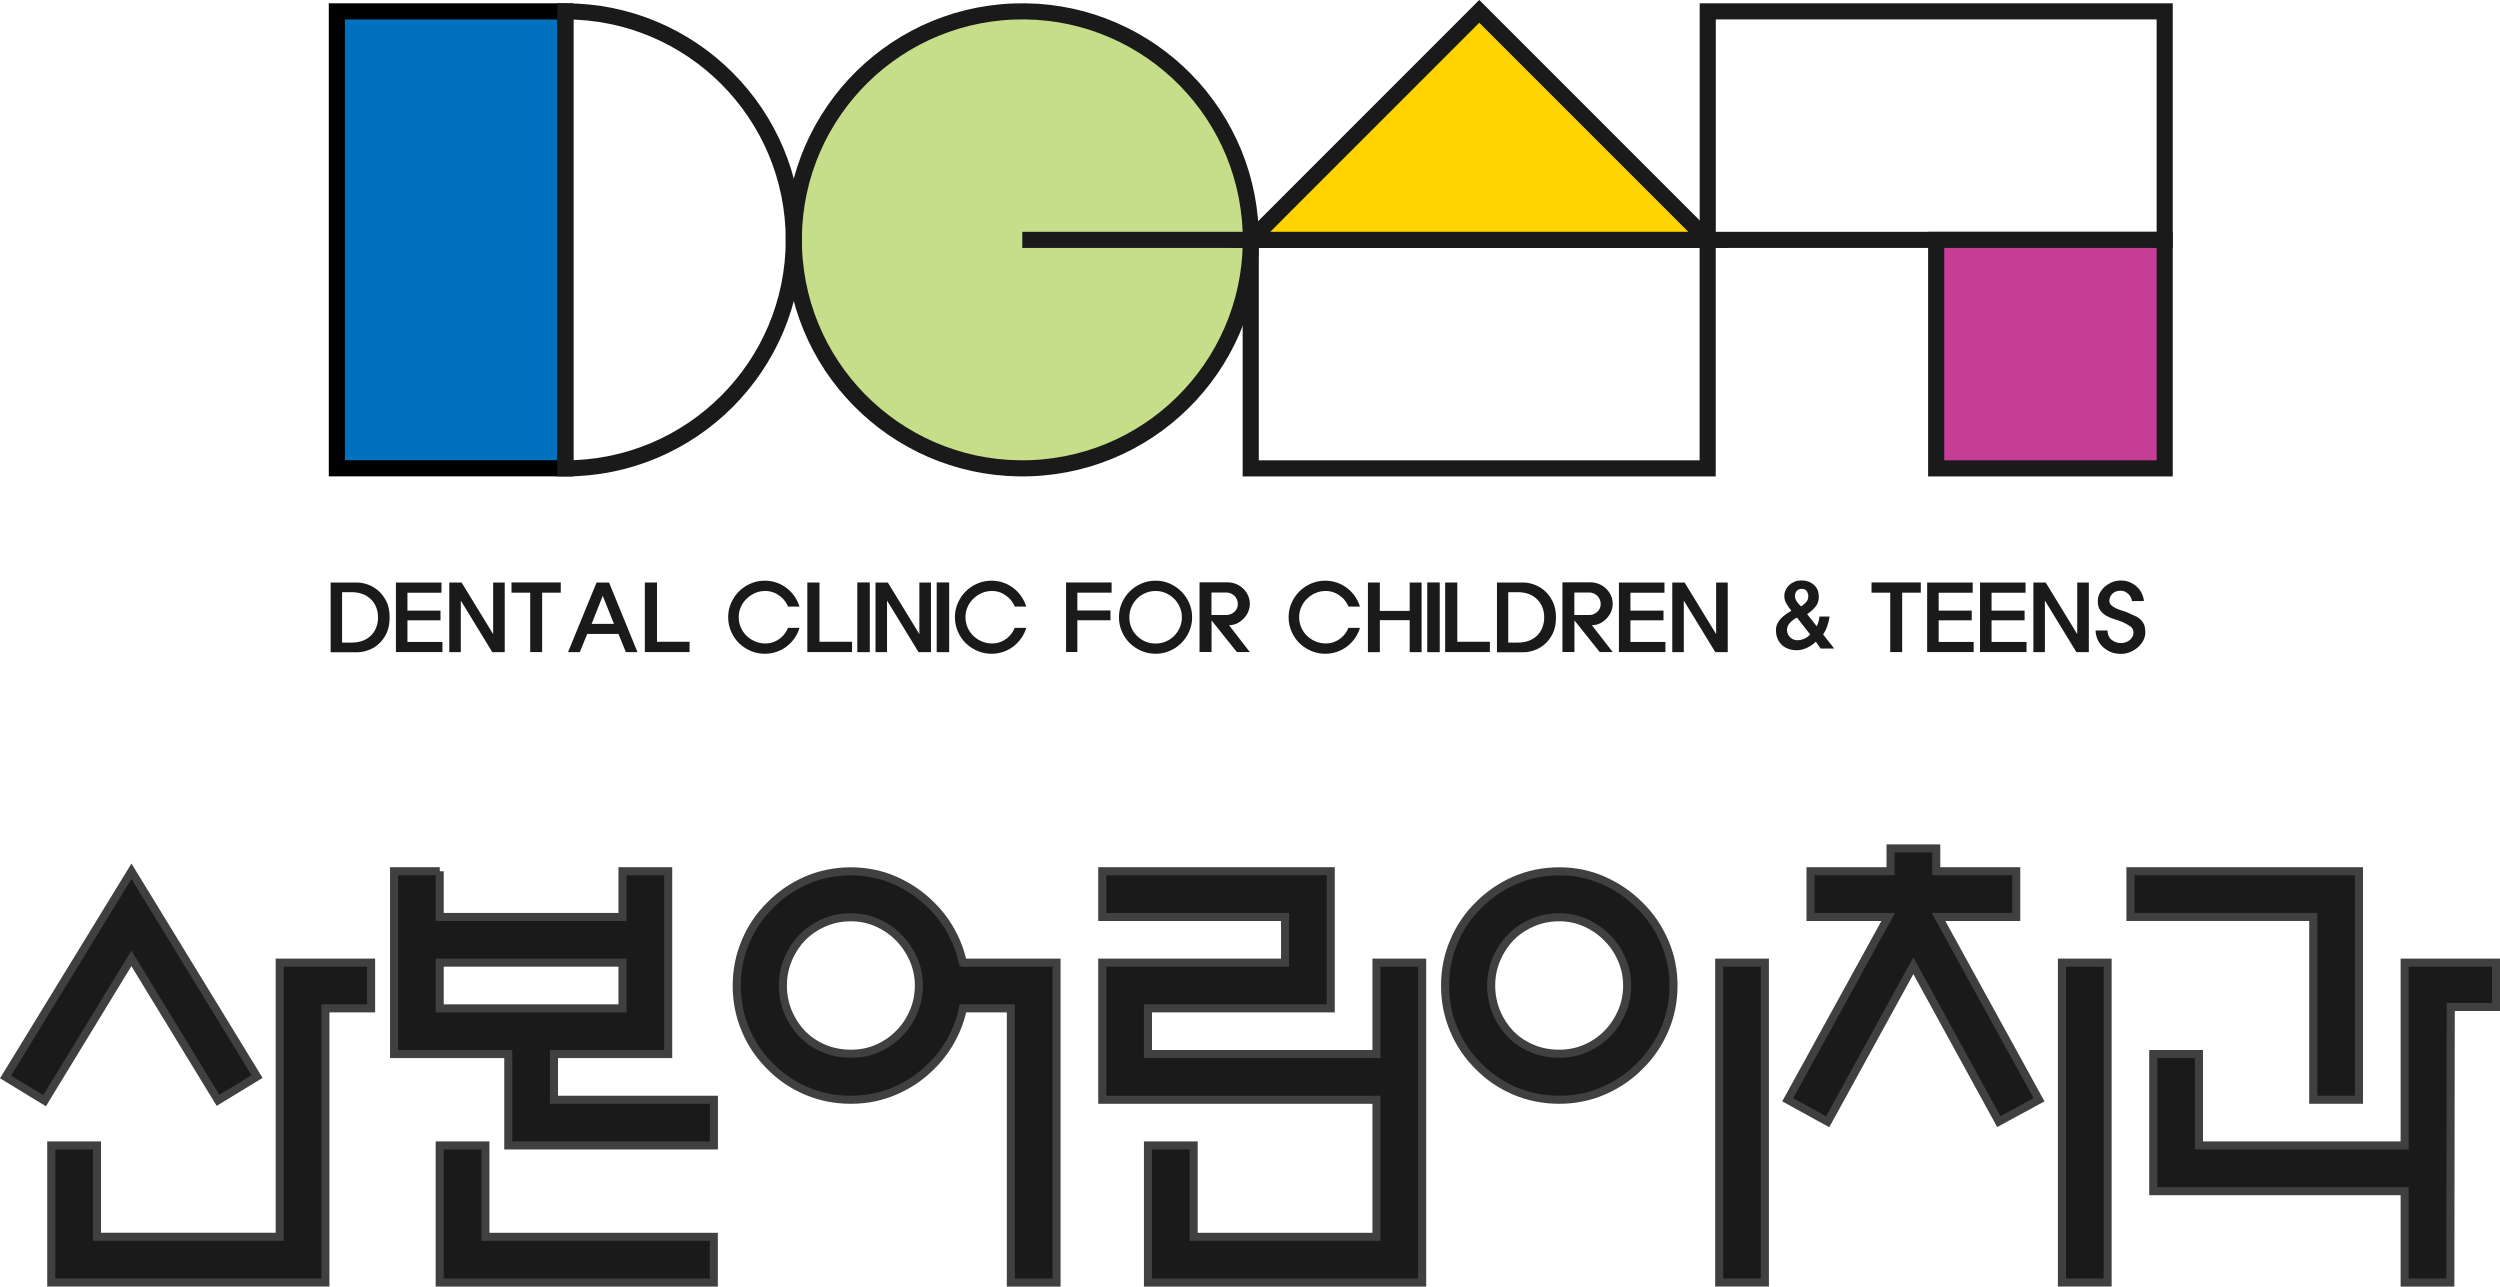
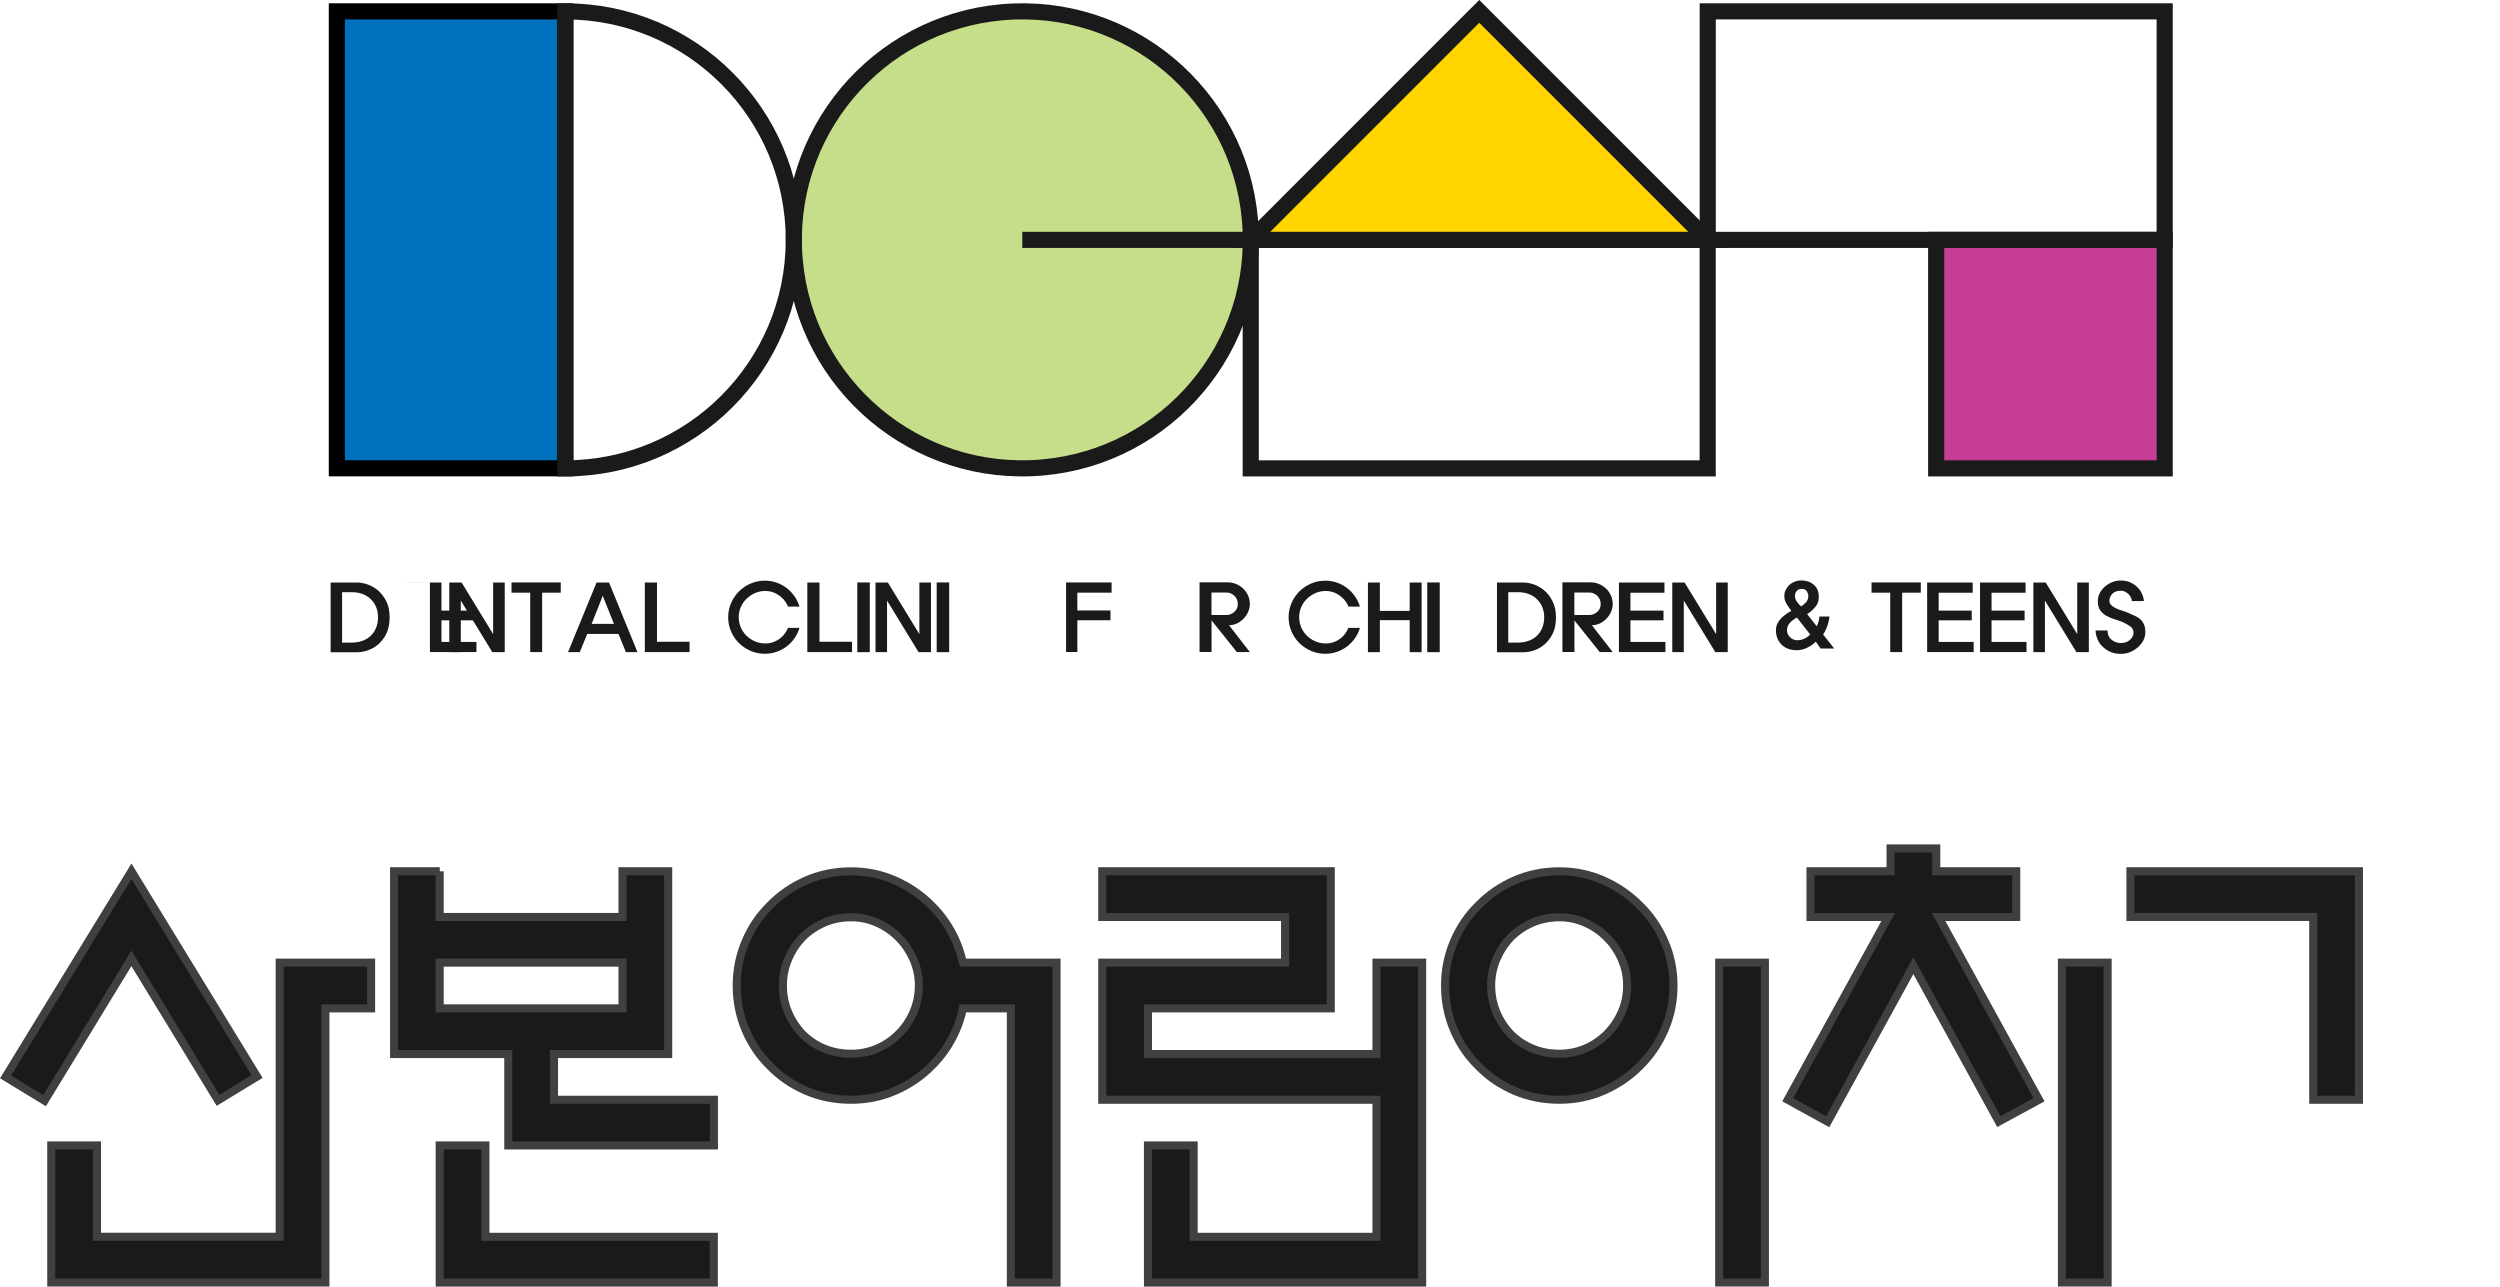
<svg xmlns="http://www.w3.org/2000/svg" id="_레이어_2" data-name="레이어_2" viewBox="0 0 310.16 159.62">
  <defs>
    <style>
      .cls-1 {
        fill: none;
      }

      .cls-1, .cls-2, .cls-3, .cls-4, .cls-5 {
        stroke-width: 2px;
      }

      .cls-1, .cls-2, .cls-4, .cls-5 {
        stroke: #1a1a1a;
      }

      .cls-2 {
        fill: #c63d96;
      }

      .cls-6, .cls-7 {
        fill: #1a1a1a;
      }

      .cls-3 {
        fill: #0071bc;
        stroke: #000;
      }

      .cls-4 {
        fill: #c6de89;
      }

      .cls-7 {
        stroke: #404041;
        stroke-miterlimit: 10;
      }

      .cls-5 {
        fill: #ffd400;
      }
    </style>
  </defs>
  <g id="_레이어_1-2" data-name="레이어_1">
    <g>
      <path class="cls-7" d="M119.45,119.43c-.19-.91-.47-1.79-.84-2.64-.75-1.73-1.78-3.22-3.07-4.48-1.29-1.3-2.79-2.32-4.5-3.08-1.71-.75-3.53-1.13-5.47-1.13s-3.83.38-5.55,1.13c-1.72.76-3.21,1.78-4.47,3.08-1.29,1.26-2.31,2.75-3.04,4.48-.74,1.73-1.11,3.56-1.11,5.5s.37,3.78,1.11,5.51c.73,1.73,1.75,3.22,3.04,4.48,1.26,1.3,2.75,2.31,4.47,3.05s3.58,1.11,5.55,1.11,3.76-.37,5.47-1.11c1.71-.74,3.21-1.75,4.5-3.05,1.29-1.26,2.32-2.75,3.07-4.48.38-.87.67-1.77.85-2.7h5.95v34.02h5.67v-39.69h-11.63ZM113.32,125.59c-.45,1.03-1.06,1.93-1.83,2.69-.76.77-1.65,1.37-2.66,1.8-1.01.44-2.09.65-3.24.65-1.22,0-2.34-.22-3.37-.65-1.03-.43-1.92-1.04-2.69-1.8-.73-.77-1.31-1.66-1.75-2.69-.43-1.03-.65-2.13-.65-3.32s.22-2.24.65-3.27c.43-1.03,1.02-1.93,1.75-2.69.77-.77,1.66-1.38,2.69-1.83,1.03-.45,2.15-.68,3.37-.68,1.15,0,2.23.23,3.24.68,1.01.45,1.9,1.06,2.66,1.83.77.77,1.37,1.66,1.83,2.69.45,1.03.68,2.12.68,3.27s-.23,2.29-.68,3.32Z" />
      <path class="cls-7" d="M206.49,127.8c-.75,1.73-1.78,3.22-3.07,4.48-1.29,1.3-2.79,2.31-4.5,3.05-1.71.74-3.53,1.11-5.47,1.11s-3.83-.37-5.55-1.11-3.21-1.75-4.47-3.05c-1.29-1.26-2.31-2.75-3.04-4.48-.74-1.73-1.11-3.56-1.11-5.51s.37-3.78,1.11-5.5c.73-1.73,1.75-3.22,3.04-4.48,1.26-1.29,2.75-2.32,4.47-3.08,1.72-.75,3.58-1.13,5.55-1.13s3.76.38,5.47,1.13c1.71.76,3.2,1.78,4.5,3.08,1.29,1.26,2.32,2.75,3.07,4.48.76,1.73,1.13,3.56,1.13,5.5s-.37,3.78-1.13,5.51ZM201.19,119c-.45-1.03-1.06-1.93-1.83-2.69-.76-.77-1.65-1.38-2.66-1.83-1.01-.45-2.09-.68-3.24-.68-1.22,0-2.34.23-3.37.68-1.03.45-1.92,1.06-2.69,1.83-.73.77-1.31,1.66-1.75,2.69-.43,1.03-.65,2.12-.65,3.27s.22,2.29.65,3.32c.43,1.03,1.02,1.93,1.75,2.69.77.77,1.66,1.37,2.69,1.8,1.03.44,2.15.65,3.37.65,1.15,0,2.23-.22,3.24-.65,1.01-.43,1.9-1.04,2.66-1.8.77-.77,1.37-1.66,1.83-2.69.45-1.03.68-2.13.68-3.32s-.23-2.24-.68-3.27Z" />
      <rect class="cls-7" x="213.29" y="119.43" width="5.67" height="39.68" />
      <polygon class="cls-7" points="60.22 142.11 54.55 142.11 54.55 159.12 88.56 159.12 88.56 153.45 60.22 153.45 60.22 142.11" />
      <path class="cls-7" d="M54.55,108.09v5.67h22.68v-5.67h5.67v22.68h-14.17v5.67h19.84v5.67h-25.51s0-11.34,0-11.34h-14.17v-22.68h5.67ZM54.55,119.43v5.67h22.68v-5.67h-22.68Z" />
      <polygon class="cls-7" points="136.75 108.09 136.75 113.76 159.43 113.76 159.43 119.43 136.75 119.43 136.75 136.44 170.77 136.44 170.77 153.45 148.09 153.45 148.09 142.11 142.42 142.11 142.42 159.12 176.44 159.12 176.44 119.43 170.77 119.43 170.77 130.77 142.42 130.77 142.42 125.1 165.1 125.1 165.1 108.09 136.75 108.09" />
-       <polygon class="cls-7" points="309.66 119.43 309.66 124.93 304.05 124.93 304 159.12 298.33 159.12 298.33 147.78 267.14 147.78 267.14 130.77 272.81 130.77 272.81 142.11 298.33 142.11 298.33 119.43 309.66 119.43" />
      <polygon class="cls-7" points="264.31 108.09 264.31 113.76 286.99 113.76 286.99 136.44 292.66 136.44 292.66 108.09 264.31 108.09" />
      <polygon class="cls-7" points="46.04 119.43 34.7 119.43 34.7 153.44 12.03 153.44 12.03 142.11 6.36 142.11 6.36 159.11 40.37 159.11 40.37 125.1 46.04 125.1 46.04 119.43" />
      <polygon class="cls-7" points=".69 133.61 16.31 108.09 31.89 133.56 27.05 136.51 16.3 118.9 5.53 136.56 .69 133.61" />
      <rect class="cls-7" x="255.81" y="119.43" width="5.67" height="39.68" />
      <polygon class="cls-7" points="226.75 139.17 237.38 119.81 247.98 139.15 252.97 136.44 240.5 113.76 250.14 113.76 250.14 108.09 240.22 108.09 240.22 105.26 234.55 105.26 234.55 108.09 224.62 108.09 224.62 113.76 234.26 113.76 221.79 136.44 226.75 139.17" />
    </g>
    <rect class="cls-3" x="41.79" y="1.41" width="28.35" height="56.69" />
    <rect class="cls-1" x="155.17" y="29.76" width="56.69" height="28.35" />
    <rect class="cls-1" x="211.87" y="1.41" width="56.69" height="28.35" />
    <rect class="cls-2" x="240.21" y="29.76" width="28.35" height="28.35" />
    <circle class="cls-4" cx="126.83" cy="29.76" r="28.35" transform="translate(-1.05 4.91) rotate(-2.21)" />
    <path class="cls-1" d="M98.48,29.76c0,15.66-12.69,28.35-28.35,28.35V1.41c15.66,0,28.35,12.69,28.35,28.35Z" />
    <line class="cls-1" x1="155.18" y1="29.76" x2="126.83" y2="29.76" />
    <polygon class="cls-5" points="183.52 1.41 155.18 29.76 211.87 29.76 183.52 1.41" />
    <g>
      <path class="cls-6" d="M41.02,72.27h3.33c.34,0,.74.07,1.2.22.46.15.89.39,1.31.73.41.34.76.78,1.05,1.34.29.55.43,1.23.43,2.03s-.14,1.5-.42,2.05c-.28.55-.62.99-1.03,1.33-.4.34-.84.58-1.3.73-.46.15-.88.22-1.24.22h-3.33v-8.64ZM42.44,73.45v6.27h1.21c.47,0,.9-.07,1.3-.21.4-.14.74-.35,1.03-.62.28-.27.51-.59.67-.98.16-.39.25-.82.25-1.31s-.08-.91-.24-1.29c-.16-.39-.39-.72-.68-.99-.28-.27-.62-.49-1.02-.63-.4-.15-.84-.22-1.31-.22h-1.21Z" />
-       <path class="cls-6" d="M49.12,72.27h5.65v1.27h-4.22v2.21h4.1v1.21h-4.1v2.68h4.34v1.26h-5.77v-8.64Z" />
+       <path class="cls-6" d="M49.12,72.27h5.65v1.27v2.21h4.1v1.21h-4.1v2.68h4.34v1.26h-5.77v-8.64Z" />
      <path class="cls-6" d="M55.75,72.27h1.52l3.91,6.4v-6.4h1.44v8.64h-1.54l-3.91-6.4v6.4h-1.43v-8.64Z" />
      <path class="cls-6" d="M65.78,80.9v-7.37h-2.32v-1.27h6.11v1.27h-2.31v7.37h-1.48Z" />
      <path class="cls-6" d="M74.01,72.27h1.55l3.53,8.64h-1.44l-.92-2.26h-3.88l-.92,2.26h-1.46l3.54-8.64ZM74.78,73.92l-1.38,3.48h2.77l-1.39-3.48Z" />
      <path class="cls-6" d="M80,72.27h1.51v7.35h4.04v1.28h-5.55v-8.64Z" />
      <path class="cls-6" d="M99.2,75.26h-1.43c-.07-.19-.19-.39-.34-.62-.16-.23-.35-.44-.59-.63-.23-.19-.51-.36-.83-.49-.32-.13-.68-.2-1.07-.2-.44,0-.85.08-1.25.25-.39.17-.74.4-1.04.69-.31.29-.55.63-.73,1.03-.18.39-.27.82-.27,1.28s.09.9.27,1.3c.18.4.42.74.72,1.03.31.29.66.52,1.05.68.4.16.81.25,1.23.25.4,0,.75-.06,1.06-.18.31-.12.58-.27.82-.46.23-.19.43-.39.59-.62.16-.23.28-.45.37-.67h1.43c-.14.46-.34.89-.62,1.28-.27.39-.6.73-.97,1.02-.38.29-.8.51-1.26.67-.46.16-.94.24-1.45.24-.63,0-1.22-.12-1.77-.36-.55-.24-1.03-.56-1.45-.97-.41-.41-.74-.89-.97-1.44-.24-.55-.36-1.14-.36-1.77s.12-1.2.36-1.75c.24-.55.56-1.03.97-1.44.41-.41.89-.74,1.45-.98.55-.24,1.14-.36,1.77-.36.51,0,.99.08,1.45.24.46.16.88.39,1.26.68.37.28.69.62.97,1.02.27.39.48.82.62,1.28Z" />
      <path class="cls-6" d="M100.16,72.27h1.51v7.35h4.04v1.28h-5.55v-8.64Z" />
      <path class="cls-6" d="M106.36,72.26h1.55v8.65h-1.55v-8.65Z" />
      <path class="cls-6" d="M108.63,72.27h1.52l3.91,6.4v-6.4h1.44v8.64h-1.54l-3.91-6.4v6.4h-1.43v-8.64Z" />
      <path class="cls-6" d="M116.21,72.26h1.55v8.65h-1.55v-8.65Z" />
-       <path class="cls-6" d="M127.33,75.26h-1.43c-.07-.19-.19-.39-.34-.62-.16-.23-.35-.44-.59-.63-.23-.19-.51-.36-.83-.49-.32-.13-.68-.2-1.07-.2-.44,0-.85.08-1.25.25-.39.17-.74.4-1.04.69-.31.29-.55.63-.73,1.03-.18.39-.27.82-.27,1.28s.09.9.27,1.3c.18.4.42.74.72,1.03.31.29.66.52,1.05.68.39.16.81.25,1.23.25.39,0,.75-.06,1.06-.18.31-.12.58-.27.82-.46.23-.19.43-.39.59-.62.16-.23.28-.45.37-.67h1.43c-.14.46-.34.89-.62,1.28-.27.39-.6.73-.97,1.02-.38.29-.8.51-1.26.67-.46.16-.94.24-1.45.24-.63,0-1.22-.12-1.77-.36-.55-.24-1.03-.56-1.45-.97-.41-.41-.74-.89-.97-1.44-.24-.55-.36-1.14-.36-1.77s.12-1.2.36-1.75c.24-.55.56-1.03.97-1.44.41-.41.89-.74,1.45-.98.55-.24,1.14-.36,1.77-.36.51,0,.99.08,1.45.24.46.16.88.39,1.26.68.37.28.69.62.97,1.02.27.39.48.82.62,1.28Z" />
      <path class="cls-6" d="M132.26,72.26h5.65v1.27h-4.25v2.21h4.11v1.21h-4.11v3.94h-1.4v-8.64Z" />
-       <path class="cls-6" d="M138.82,76.57c0-.62.12-1.2.36-1.75.24-.55.56-1.03.97-1.44.41-.41.89-.74,1.45-.98.55-.24,1.14-.36,1.77-.36s1.21.12,1.75.36c.55.24,1.03.57,1.44.98s.74.89.98,1.44c.24.55.36,1.13.36,1.75s-.12,1.22-.36,1.77c-.24.55-.57,1.03-.98,1.44-.41.41-.89.74-1.44.97-.55.24-1.13.36-1.75.36s-1.22-.12-1.77-.36c-.55-.24-1.03-.56-1.45-.97-.41-.41-.74-.89-.97-1.44-.24-.55-.36-1.14-.36-1.77ZM143.37,73.32c-.45,0-.88.09-1.28.26-.4.17-.74.41-1.03.7-.3.3-.53.65-.7,1.04-.17.4-.25.82-.25,1.26s.08.88.25,1.28c.17.4.4.74.7,1.03.29.3.64.53,1.03.7.4.17.82.25,1.28.25s.86-.08,1.26-.25c.4-.17.74-.4,1.04-.7.29-.29.52-.63.7-1.03.17-.4.26-.83.26-1.28s-.09-.86-.26-1.26c-.17-.39-.41-.74-.7-1.04-.3-.29-.65-.52-1.04-.7-.39-.17-.81-.26-1.26-.26Z" />
      <path class="cls-6" d="M150.3,80.89h-1.48v-8.64h3.56c.32,0,.64.07.97.2.32.13.61.32.86.55.25.23.45.51.61.84.16.33.24.69.24,1.08,0,.33-.07.65-.2.97-.13.31-.32.59-.55.83-.23.25-.5.45-.81.61-.31.15-.65.23-1.02.24l2.58,3.33h-1.61l-3.14-3.93v3.92ZM150.3,73.51v2.79h1.87c.35,0,.67-.13.96-.38.29-.25.44-.59.44-1,0-.21-.04-.4-.13-.58-.08-.17-.19-.32-.32-.45-.14-.12-.29-.21-.45-.28-.16-.07-.33-.1-.5-.1h-1.87Z" />
      <path class="cls-6" d="M168.73,75.26h-1.43c-.07-.19-.19-.39-.34-.62-.16-.23-.35-.44-.59-.63-.23-.19-.51-.36-.83-.49-.32-.13-.68-.2-1.07-.2-.44,0-.85.08-1.25.25-.39.17-.74.4-1.04.69-.31.29-.55.63-.73,1.03-.18.39-.27.82-.27,1.28s.09.9.27,1.3c.18.4.42.74.72,1.03.31.29.66.52,1.05.68.39.16.81.25,1.23.25.39,0,.75-.06,1.06-.18.31-.12.58-.27.82-.46.23-.19.43-.39.59-.62.16-.23.28-.45.37-.67h1.43c-.14.46-.34.89-.62,1.28-.27.39-.6.73-.97,1.02-.38.29-.8.51-1.26.67-.46.16-.94.24-1.45.24-.63,0-1.22-.12-1.77-.36-.55-.24-1.03-.56-1.45-.97-.41-.41-.74-.89-.97-1.44-.24-.55-.36-1.14-.36-1.77s.12-1.2.36-1.75c.24-.55.56-1.03.97-1.44.41-.41.89-.74,1.45-.98.55-.24,1.14-.36,1.77-.36.51,0,.99.08,1.45.24.46.16.88.39,1.26.68.37.28.69.62.97,1.02.27.39.48.82.62,1.28Z" />
      <path class="cls-6" d="M169.71,72.27h1.48v3.52h3.7v-3.52h1.48v8.64h-1.48v-3.97h-3.7v3.97h-1.48v-8.64Z" />
      <path class="cls-6" d="M177.07,72.26h1.55v8.65h-1.55v-8.65Z" />
-       <path class="cls-6" d="M179.29,72.27h1.51v7.35h4.04v1.28h-5.55v-8.64Z" />
      <path class="cls-6" d="M185.71,72.27h3.33c.34,0,.74.07,1.2.22.46.15.89.39,1.31.73.41.34.76.78,1.05,1.34.29.55.44,1.23.44,2.03s-.14,1.5-.42,2.05c-.28.55-.62.99-1.03,1.33-.4.34-.84.58-1.3.73-.46.15-.88.22-1.24.22h-3.33v-8.64ZM187.12,73.45v6.27h1.21c.47,0,.9-.07,1.3-.21.4-.14.74-.35,1.03-.62.28-.27.51-.59.67-.98.16-.39.25-.82.25-1.31s-.08-.91-.24-1.29c-.16-.39-.39-.72-.68-.99-.28-.27-.62-.49-1.02-.63-.4-.15-.84-.22-1.31-.22h-1.21Z" />
      <path class="cls-6" d="M195.32,80.89h-1.48v-8.64h3.56c.32,0,.64.07.97.2.32.13.61.32.86.55.25.23.45.51.61.84.16.33.24.69.24,1.08,0,.33-.07.65-.2.97-.13.31-.32.59-.55.83-.23.25-.5.45-.81.61-.31.15-.65.23-1.02.24l2.58,3.33h-1.61l-3.14-3.93v3.92ZM195.32,73.51v2.79h1.87c.35,0,.67-.13.96-.38.29-.25.44-.59.44-1,0-.21-.04-.4-.13-.58-.08-.17-.19-.32-.32-.45-.14-.12-.29-.21-.45-.28-.17-.07-.33-.1-.5-.1h-1.87Z" />
      <path class="cls-6" d="M200.85,72.27h5.65v1.27h-4.22v2.21h4.1v1.21h-4.1v2.68h4.34v1.26h-5.77v-8.64Z" />
      <path class="cls-6" d="M207.48,72.27h1.52l3.91,6.4v-6.4h1.44v8.64h-1.54l-3.91-6.4v6.4h-1.43v-8.64Z" />
      <path class="cls-6" d="M225.88,80.47l-.6-.86c-.31.31-.68.56-1.1.76-.41.2-.84.3-1.26.3-.36,0-.7-.05-1.02-.16-.31-.11-.59-.27-.82-.48-.23-.22-.42-.48-.55-.79-.13-.31-.2-.66-.2-1.05,0-.29.06-.56.17-.8.11-.24.26-.46.44-.65.19-.19.39-.37.62-.53.23-.16.46-.3.69-.43-.22-.27-.42-.56-.6-.86-.19-.3-.28-.62-.28-.96,0-.29.06-.56.18-.79.12-.24.27-.45.47-.62.19-.17.42-.3.67-.4.25-.1.52-.14.79-.14.6,0,1.12.17,1.54.53.42.35.63.86.63,1.53,0,.48-.15.9-.46,1.26-.31.36-.64.64-.99.86l1.19,1.51c.1-.17.17-.38.24-.64.06-.26.09-.45.09-.57h1.26c-.05.38-.14.77-.27,1.16-.13.39-.31.75-.53,1.06l1.38,1.75h-1.65ZM224.57,78.71l-1.63-2.09c-.36.17-.66.4-.9.68-.25.28-.36.61-.33.98.02.31.16.58.41.81.25.23.54.34.86.34.29,0,.58-.06.86-.19.29-.13.53-.3.73-.52ZM224.35,74.01c0-.22-.06-.43-.18-.64-.12-.21-.34-.31-.65-.31-.27,0-.47.09-.62.26-.14.17-.21.37-.21.59,0,.27.08.51.24.74.16.23.33.42.52.58.22-.13.42-.3.61-.51.19-.21.28-.45.28-.7Z" />
      <path class="cls-6" d="M234.51,80.9v-7.37h-2.32v-1.27h6.11v1.27h-2.31v7.37h-1.48Z" />
      <path class="cls-6" d="M239.09,72.27h5.65v1.27h-4.22v2.21h4.1v1.21h-4.1v2.68h4.34v1.26h-5.77v-8.64Z" />
      <path class="cls-6" d="M245.65,72.27h5.65v1.27h-4.22v2.21h4.1v1.21h-4.1v2.68h4.34v1.26h-5.77v-8.64Z" />
      <path class="cls-6" d="M252.28,72.27h1.52l3.91,6.4v-6.4h1.44v8.64h-1.54l-3.91-6.4v6.4h-1.43v-8.64Z" />
      <path class="cls-6" d="M264.49,74.58c0-.12-.03-.26-.1-.41-.07-.15-.16-.29-.28-.42-.12-.13-.27-.24-.44-.33-.17-.09-.36-.13-.57-.13-.45,0-.8.13-1.04.38-.24.25-.36.54-.36.85,0,.23.08.43.24.57.16.15.36.28.6.39.24.11.5.2.77.29.27.08.51.17.73.26.26.13.51.25.77.35.25.11.48.24.68.41.19.16.35.37.48.63.12.26.19.6.19,1.03,0,.34-.08.67-.24.99-.16.32-.38.6-.67.85-.27.25-.6.45-.97.61-.37.15-.76.23-1.17.22-.51,0-.96-.09-1.34-.27-.39-.18-.71-.41-.98-.69-.27-.27-.47-.58-.6-.93s-.2-.68-.2-1.01h1.48c0,.49.16.88.5,1.15.33.27.71.41,1.15.41.24,0,.46-.04.65-.11.19-.08.36-.17.5-.3.13-.12.23-.26.31-.41.08-.15.11-.31.11-.46,0-.34-.13-.6-.4-.79-.27-.19-.58-.36-.94-.53-.32-.13-.67-.25-1.03-.36-.36-.11-.7-.25-1-.42-.31-.18-.56-.41-.76-.68-.2-.28-.3-.65-.3-1.13,0-.33.07-.65.22-.96.15-.31.36-.58.62-.82.26-.23.56-.42.91-.57.35-.15.72-.22,1.11-.22s.79.07,1.13.22c.34.15.64.34.89.59.25.23.45.5.59.81.14.31.23.62.25.93h-1.49Z" />
    </g>
  </g>
</svg>